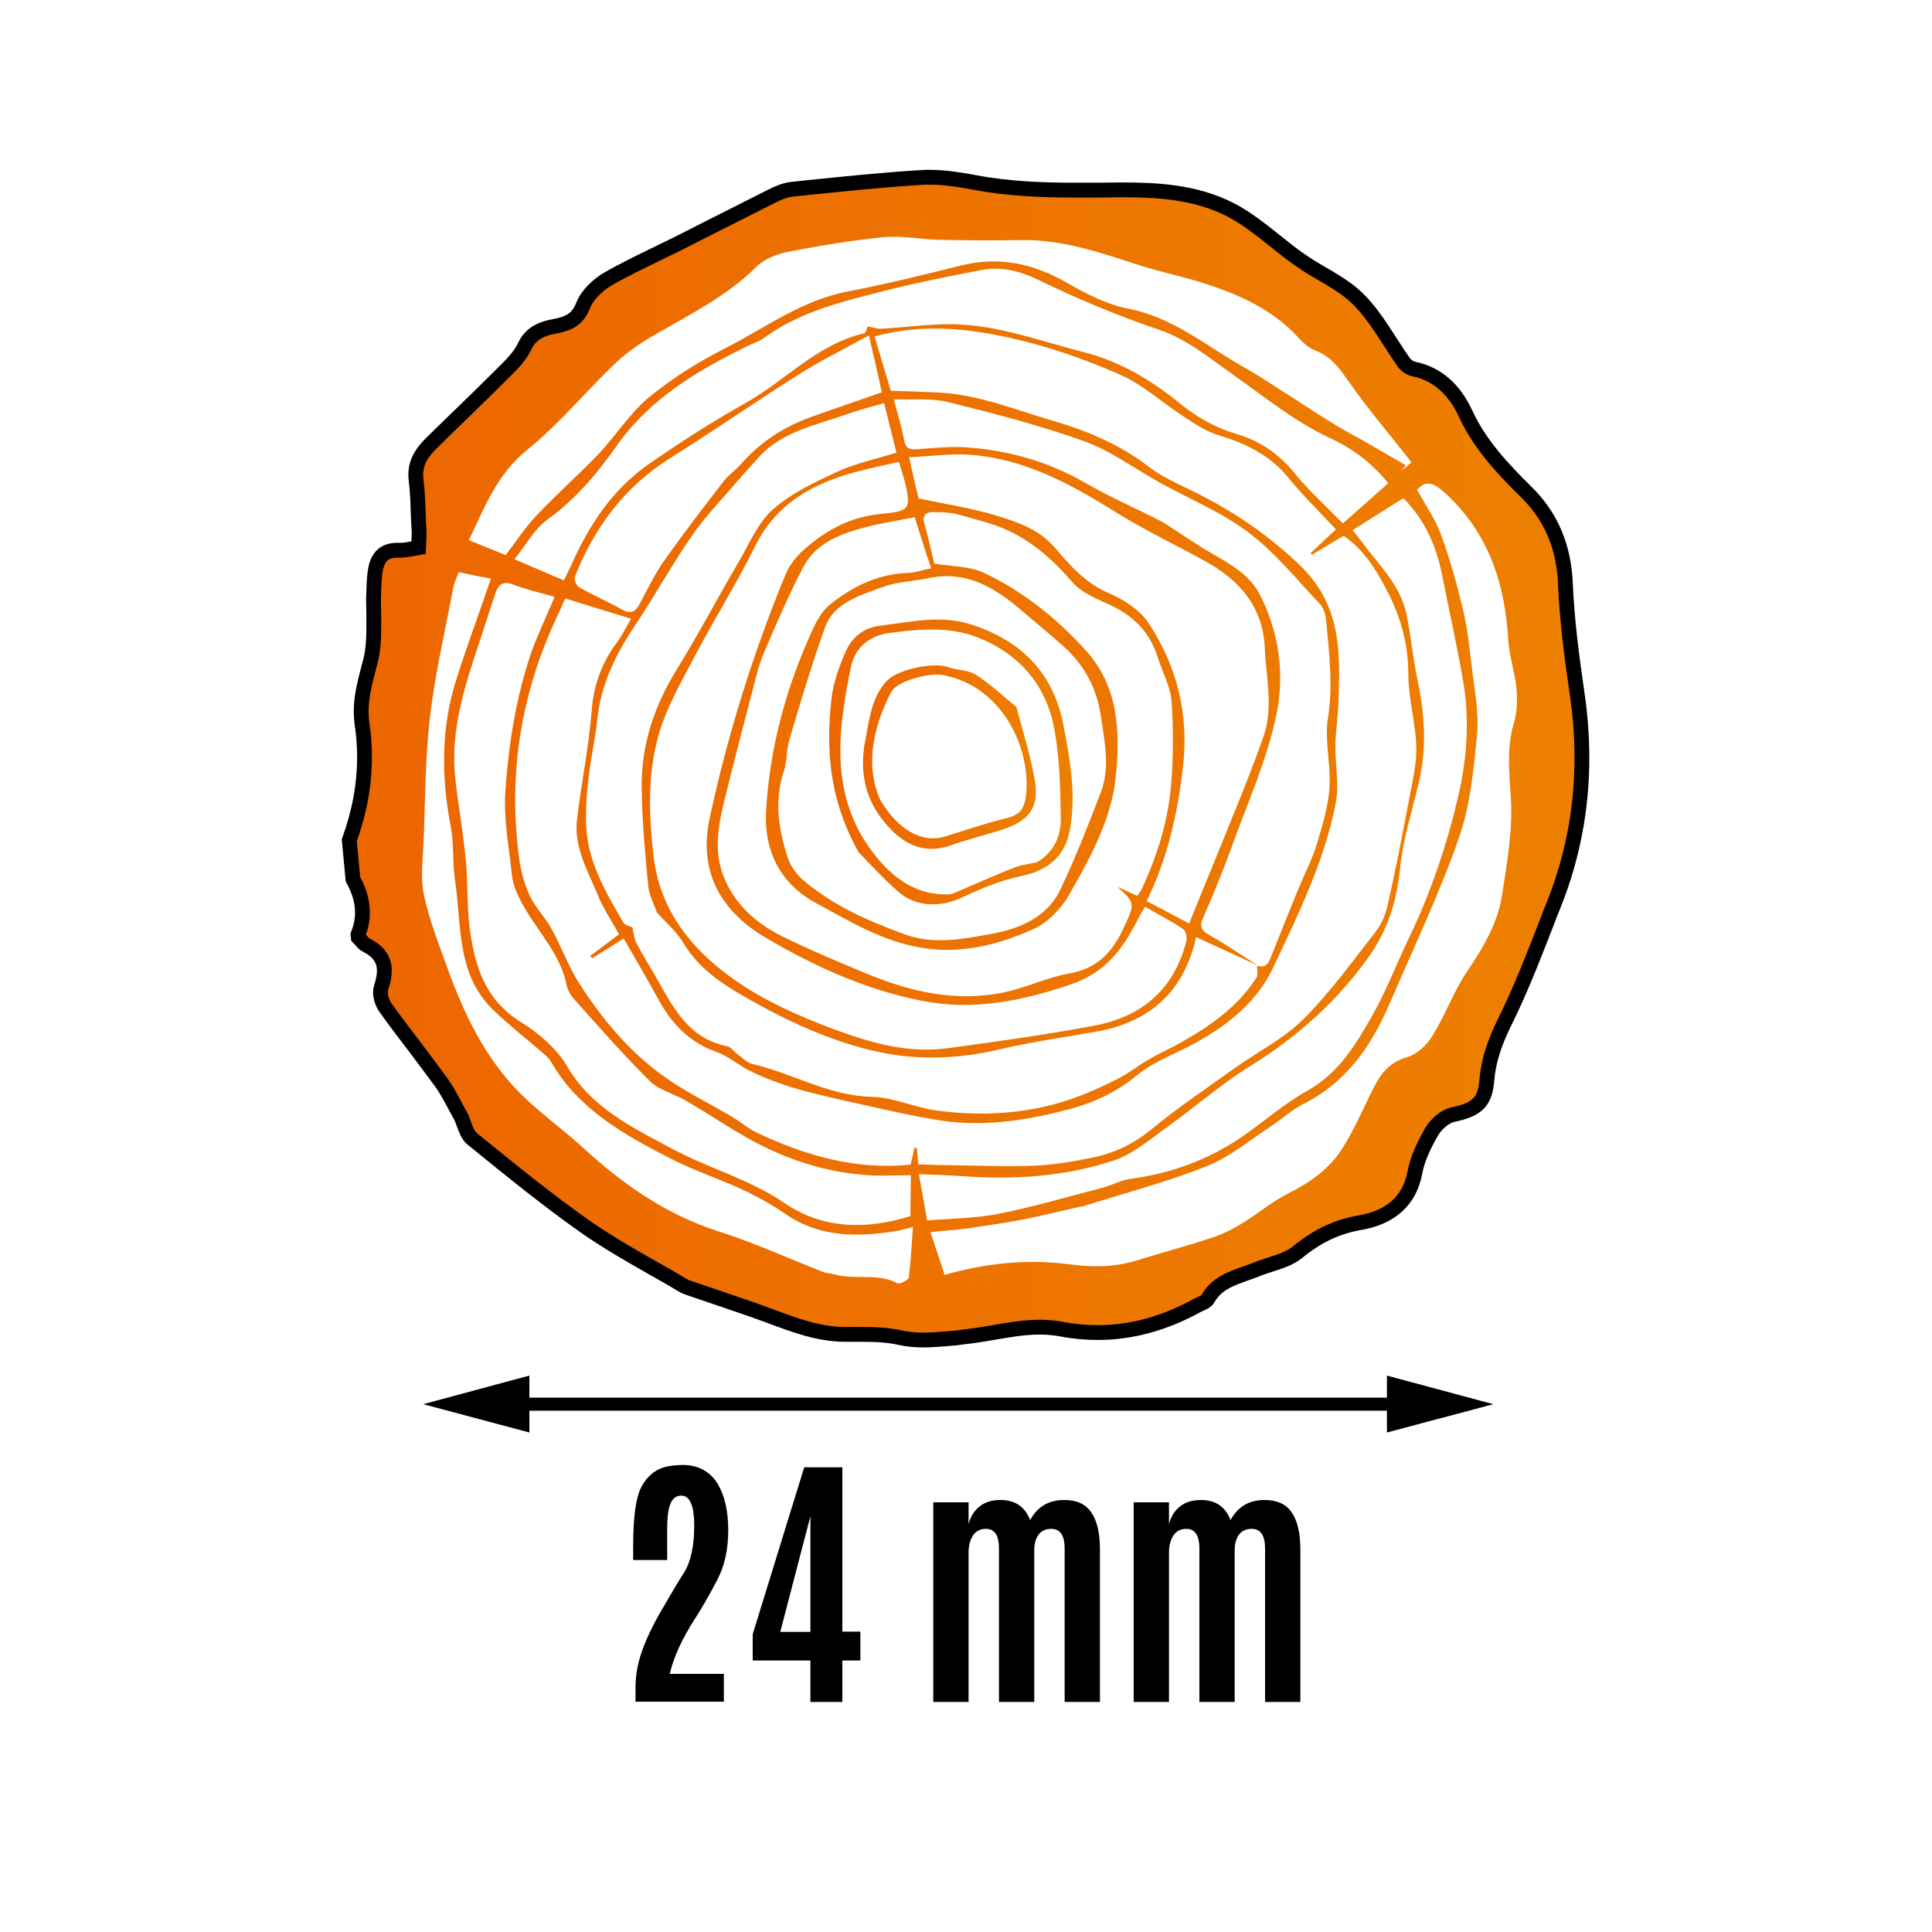
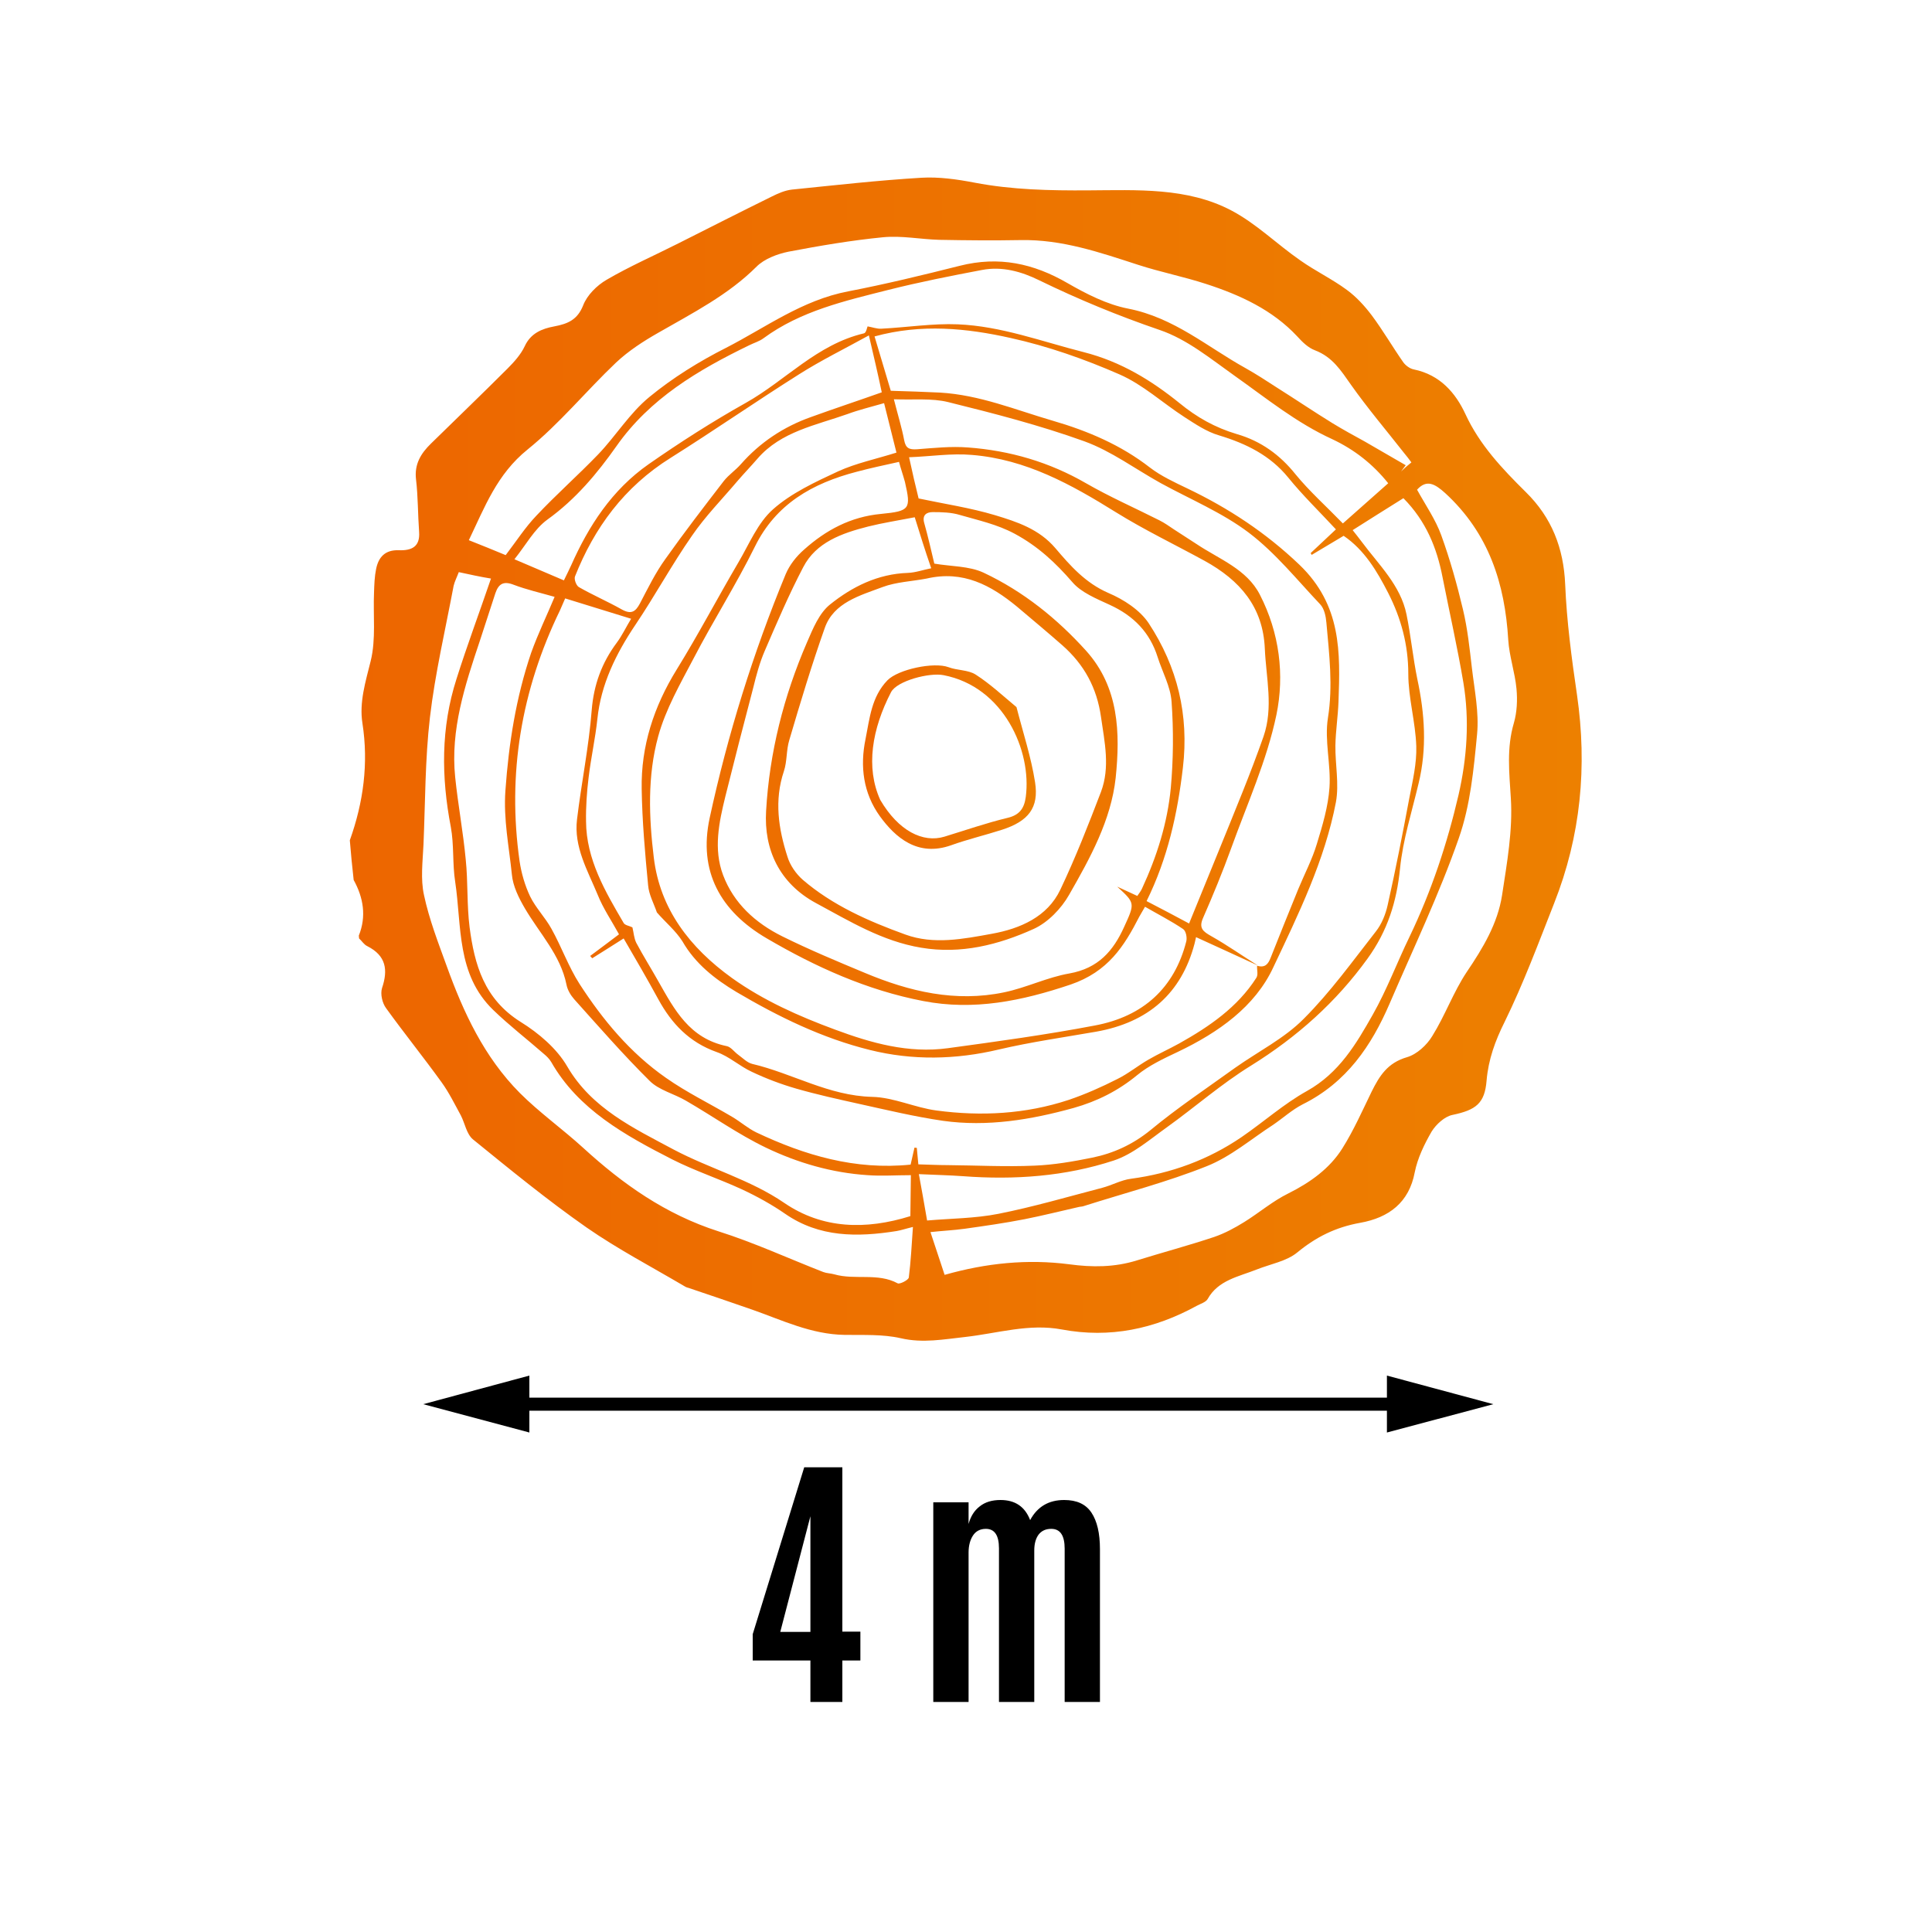
<svg xmlns="http://www.w3.org/2000/svg" version="1.1" id="Layer_1" x="0px" y="0px" viewBox="0 0 75 75" style="enable-background:new 0 0 75 75;" xml:space="preserve">
  <style type="text/css">
	.st0{fill:url(#SVGID_1_);}
	.st1{fill:url(#SVGID_00000070116703787515044110000003476722528117714570_);}
	.st2{fill:url(#SVGID_00000102543020372970436110000004495338357685681823_);}
	.st3{fill:none;stroke:#000000;stroke-width:0.575;stroke-miterlimit:10;}
	.st4{fill:#FFFFFF;}
	.st5{fill:none;stroke:#000000;stroke-width:0.507;stroke-miterlimit:10;}
	.st6{fill:url(#SVGID_00000134224215745443377590000014045638078502929303_);}
	.st7{fill:url(#SVGID_00000102530782663783849920000007841421129740334490_);}
	.st8{fill:url(#SVGID_00000176036201603703404520000010732725569174589340_);}
	.st9{clip-path:url(#SVGID_00000049213132198960157230000018054990794959550351_);}
	
		.st10{fill:url(#SVGID_00000182507903570390143970000012602409435049434295_);stroke:#000000;stroke-width:0.423;stroke-miterlimit:10;}
	
		.st11{fill:url(#SVGID_00000119798622568376251450000009129916531717067428_);stroke:#000000;stroke-width:0.423;stroke-miterlimit:10;}
	.st12{fill:none;stroke:#000000;stroke-width:1.114;stroke-miterlimit:10;}
	.st13{fill:none;}
	
		.st14{fill:url(#SVGID_00000163043216179937864480000010441318547107111317_);stroke:#000000;stroke-width:0.827;stroke-miterlimit:10;}
	.st15{fill:#FF5100;}
	.st16{fill:url(#SVGID_00000073699506435057997910000015323363841694880906_);}
	.st17{fill:url(#SVGID_00000030475461528499148990000012766479108237455534_);}
	.st18{fill:url(#SVGID_00000010292566545792133920000010754516056599788476_);}
	.st19{fill:url(#SVGID_00000078046804210248738380000004684495805566571427_);}
	.st20{opacity:0.6;}
	.st21{opacity:0.4;fill:none;stroke:#FFFFFF;stroke-width:1.32;stroke-miterlimit:10;}
	.st22{opacity:0.6;fill:none;stroke:#FFFFFF;stroke-width:1.65;stroke-miterlimit:10;}
	.st23{opacity:0.2;fill:none;stroke:#FFFFFF;stroke-width:0.99;stroke-miterlimit:10;}
	.st24{fill:url(#SVGID_00000135663110431170405330000006769303468523906237_);}
	.st25{fill:url(#SVGID_00000111912566219076375330000006574969815527559860_);}
	.st26{fill:url(#SVGID_00000021825017071243563080000009082183146030122171_);}
	.st27{fill:url(#SVGID_00000101069804061973438640000001379096070002720698_);}
	.st28{fill:url(#SVGID_00000070077565961785054310000010515472646293450940_);}
	.st29{fill:url(#SVGID_00000114777108029354568280000001909008709780059320_);}
	.st30{fill:url(#SVGID_00000003795144034491066600000002451567377331948687_);}
	.st31{fill:url(#SVGID_00000029039005475662939900000010504681085898532792_);}
	.st32{fill:url(#SVGID_00000018931655115802046740000017815875081473120959_);}
	.st33{fill:url(#SVGID_00000050636446038387614420000010264858002683707551_);}
	.st34{fill:url(#SVGID_00000059273986484512424780000016963865208115546021_);}
	.st35{fill:url(#SVGID_00000088847681321376784960000000004038234746854046_);}
	.st36{opacity:0.35;}
	.st37{fill:url(#SVGID_00000177479934185143740460000011202365850205014416_);}
	.st38{fill:url(#SVGID_00000102518778878678228810000007243859863058738879_);}
	.st39{fill:#ED6600;stroke:#000000;stroke-width:0.244;stroke-miterlimit:10;}
</style>
  <g>
    <g>
      <linearGradient id="SVGID_1_" gradientUnits="userSpaceOnUse" x1="13.577" y1="29.451" x2="61.375" y2="29.451">
        <stop offset="0" style="stop-color:#ED6600" />
        <stop offset="1" style="stop-color:#ED8000" />
      </linearGradient>
      <path class="st0" d="M13.58,32.62c0.53-1.48,0.73-2.99,0.49-4.54c-0.13-0.82,0.12-1.61,0.32-2.42c0.21-0.85,0.09-1.78,0.13-2.67    c0.01-0.3,0.02-0.61,0.08-0.9c0.09-0.45,0.34-0.75,0.88-0.73c0.52,0.02,0.83-0.15,0.79-0.71c-0.05-0.68-0.04-1.37-0.12-2.04    c-0.07-0.59,0.19-1.01,0.58-1.39c0.99-0.97,1.99-1.93,2.97-2.91c0.26-0.26,0.52-0.55,0.67-0.87c0.23-0.5,0.66-0.68,1.15-0.77    c0.53-0.1,0.9-0.26,1.12-0.82c0.15-0.39,0.53-0.77,0.91-0.99c0.89-0.52,1.85-0.94,2.78-1.41c1.21-0.61,2.41-1.22,3.63-1.82    c0.24-0.12,0.51-0.24,0.78-0.27c1.68-0.17,3.35-0.36,5.03-0.46c0.68-0.04,1.38,0.06,2.06,0.19c1.46,0.28,2.93,0.31,4.42,0.3    c1.89-0.01,3.84-0.12,5.55,0.78c0.97,0.51,1.77,1.31,2.68,1.94c0.58,0.41,1.23,0.72,1.8,1.14c0.37,0.27,0.69,0.62,0.97,0.99    c0.44,0.59,0.81,1.23,1.23,1.83c0.09,0.12,0.25,0.24,0.4,0.27c1.03,0.21,1.63,0.92,2.01,1.74c0.55,1.19,1.42,2.11,2.34,3.02    c1.01,0.99,1.47,2.18,1.53,3.58c0.06,1.44,0.25,2.87,0.46,4.3c0.4,2.77,0.15,5.46-0.89,8.09c-0.61,1.55-1.19,3.11-1.92,4.6    c-0.37,0.74-0.63,1.46-0.7,2.27c-0.07,0.9-0.42,1.15-1.32,1.34c-0.31,0.06-0.64,0.37-0.81,0.64c-0.29,0.5-0.55,1.04-0.66,1.59    c-0.22,1.17-1,1.76-2.12,1.96c-0.95,0.17-1.71,0.55-2.44,1.15c-0.41,0.34-1.04,0.45-1.57,0.66c-0.7,0.28-1.5,0.41-1.91,1.15    c-0.07,0.12-0.27,0.18-0.42,0.26c-1.64,0.9-3.37,1.27-5.24,0.92c-1.27-0.24-2.5,0.15-3.74,0.29c-0.84,0.09-1.65,0.25-2.51,0.05    c-0.7-0.16-1.45-0.12-2.18-0.13c-1.3-0.02-2.42-0.57-3.59-0.98c-0.81-0.28-1.62-0.56-2.43-0.83c-0.07-0.02-0.14-0.04-0.2-0.08    c-1.27-0.75-2.59-1.44-3.8-2.28c-1.53-1.07-2.97-2.25-4.41-3.42c-0.25-0.21-0.31-0.62-0.47-0.93c-0.24-0.44-0.46-0.89-0.75-1.29    c-0.7-0.97-1.45-1.9-2.15-2.87c-0.15-0.2-0.23-0.55-0.16-0.78c0.24-0.71,0.16-1.26-0.57-1.63c-0.13-0.06-0.21-0.2-0.32-0.3    c0-0.04-0.01-0.07-0.01-0.11c0.3-0.75,0.18-1.47-0.2-2.16C13.67,33.63,13.62,33.12,13.58,32.62z M25.5,35.42    c-0.12-0.35-0.31-0.69-0.34-1.05c-0.12-1.25-0.23-2.49-0.25-3.74c-0.03-1.66,0.47-3.2,1.36-4.64c0.84-1.36,1.58-2.77,2.39-4.15    c0.42-0.71,0.75-1.54,1.35-2.07c0.71-0.63,1.64-1.06,2.52-1.47c0.7-0.32,1.48-0.48,2.27-0.73c-0.16-0.63-0.31-1.24-0.48-1.92    c-0.52,0.15-0.98,0.26-1.41,0.42c-1.24,0.44-2.59,0.68-3.5,1.73c-0.25,0.29-0.52,0.57-0.77,0.86c-0.6,0.71-1.26,1.38-1.78,2.14    c-0.78,1.12-1.43,2.32-2.19,3.45c-0.76,1.13-1.34,2.31-1.48,3.66c-0.08,0.76-0.25,1.51-0.34,2.27c-0.07,0.57-0.11,1.14-0.1,1.71    c0.01,1.47,0.74,2.71,1.46,3.94c0.05,0.09,0.22,0.11,0.34,0.17c0.05,0.2,0.06,0.42,0.15,0.6c0.27,0.51,0.58,1,0.86,1.5    c0.62,1.09,1.2,2.21,2.65,2.51c0.16,0.03,0.29,0.22,0.44,0.33c0.18,0.13,0.35,0.31,0.55,0.36c1.57,0.37,2.97,1.24,4.66,1.28    c0.84,0.02,1.66,0.42,2.5,0.53c1.73,0.23,3.45,0.14,5.12-0.41c0.65-0.22,1.28-0.5,1.89-0.81c0.43-0.21,0.8-0.52,1.22-0.76    c0.38-0.22,0.8-0.41,1.18-0.62c1.18-0.66,2.27-1.41,3-2.55c0.08-0.12,0.02-0.31,0.03-0.47c0.31,0.09,0.43-0.06,0.53-0.32    c0.35-0.89,0.71-1.77,1.07-2.66c0.24-0.58,0.54-1.15,0.72-1.75c0.22-0.72,0.44-1.45,0.49-2.19c0.06-0.9-0.2-1.82-0.06-2.7    c0.2-1.25,0.05-2.47-0.06-3.7c-0.02-0.24-0.08-0.54-0.24-0.71c-0.9-0.95-1.73-1.99-2.77-2.78c-1.03-0.78-2.28-1.3-3.43-1.93    c-0.99-0.55-1.91-1.24-2.96-1.62c-1.72-0.62-3.5-1.08-5.28-1.52c-0.64-0.16-1.35-0.08-2.11-0.11c0.16,0.63,0.31,1.11,0.4,1.59    c0.06,0.31,0.19,0.37,0.5,0.35c0.66-0.05,1.32-0.12,1.97-0.07c1.64,0.12,3.17,0.57,4.59,1.39c0.92,0.53,1.9,0.96,2.85,1.44    c0.2,0.1,0.38,0.23,0.56,0.35c0.29,0.19,0.59,0.38,0.88,0.57c0.88,0.59,1.95,0.97,2.46,1.97c0.76,1.48,0.96,3.11,0.64,4.66    c-0.37,1.77-1.14,3.47-1.76,5.19c-0.33,0.91-0.7,1.81-1.09,2.7c-0.17,0.39,0,0.52,0.32,0.7c0.62,0.35,1.2,0.76,1.81,1.14    c-0.79-0.36-1.58-0.73-2.4-1.1c-0.03,0.12-0.04,0.19-0.06,0.26c-0.51,1.92-1.79,3.05-3.82,3.41c-1.26,0.22-2.53,0.4-3.77,0.69    c-1.68,0.4-3.36,0.43-5.01,0.02c-1.86-0.46-3.55-1.29-5.18-2.25c-0.85-0.51-1.6-1.1-2.1-1.97C26.23,36.13,25.83,35.8,25.5,35.42z     M22.99,37.2c-0.03-0.03-0.05-0.06-0.08-0.09c0.38-0.28,0.76-0.57,1.12-0.84c-0.29-0.53-0.62-1.01-0.83-1.54    c-0.39-0.94-0.93-1.86-0.8-2.92c0.17-1.42,0.46-2.82,0.57-4.24c0.08-0.99,0.39-1.84,0.98-2.63c0.2-0.27,0.35-0.59,0.55-0.92    c-0.88-0.27-1.72-0.53-2.56-0.79c-0.09,0.2-0.14,0.33-0.2,0.46c-1.51,3.11-2.05,6.36-1.57,9.74c0.07,0.47,0.21,0.95,0.41,1.37    c0.22,0.45,0.59,0.82,0.83,1.26c0.39,0.7,0.66,1.47,1.09,2.14c0.9,1.39,1.96,2.67,3.35,3.64c0.81,0.57,1.72,1.01,2.58,1.52    c0.32,0.19,0.6,0.44,0.93,0.6c1.88,0.89,3.84,1.47,5.99,1.25c0.05-0.21,0.1-0.43,0.15-0.66c0.03,0,0.06,0.01,0.09,0.01    c0.02,0.21,0.04,0.42,0.06,0.64c0.4,0.01,0.77,0.03,1.14,0.03c1.12,0.01,2.25,0.07,3.37,0.02c0.75-0.03,1.5-0.16,2.24-0.31    c0.83-0.17,1.57-0.51,2.25-1.06c1.05-0.87,2.19-1.63,3.3-2.43c0.89-0.63,1.91-1.14,2.66-1.9c1.04-1.04,1.9-2.24,2.8-3.39    c0.23-0.29,0.38-0.67,0.46-1.03c0.31-1.38,0.58-2.76,0.84-4.15c0.13-0.67,0.29-1.34,0.27-2.01c-0.03-0.94-0.31-1.88-0.31-2.81    c0-1.13-0.28-2.16-0.78-3.14c-0.43-0.84-0.92-1.67-1.73-2.22c-0.44,0.26-0.84,0.5-1.24,0.74c-0.01-0.02-0.03-0.04-0.04-0.07    c0.33-0.31,0.65-0.61,0.98-0.92c-0.65-0.7-1.29-1.32-1.85-2.01c-0.7-0.86-1.63-1.32-2.69-1.64c-0.48-0.14-0.92-0.44-1.34-0.71    c-0.85-0.55-1.61-1.26-2.53-1.66c-1.35-0.59-2.77-1.09-4.22-1.41c-1.7-0.38-3.46-0.56-5.28-0.06c0.22,0.74,0.43,1.45,0.63,2.11    c0.68,0.02,1.29,0.04,1.91,0.07c1.54,0.09,2.93,0.67,4.37,1.09c1.38,0.4,2.66,0.95,3.78,1.82c0.43,0.33,0.95,0.57,1.45,0.81    c1.61,0.77,3.05,1.72,4.35,2.96c1.64,1.57,1.59,3.4,1.52,5.32c-0.02,0.57-0.11,1.13-0.12,1.7c-0.01,0.73,0.15,1.49,0.02,2.2    c-0.43,2.25-1.45,4.34-2.43,6.41c-0.71,1.53-2.13,2.53-3.7,3.28c-0.55,0.26-1.13,0.53-1.59,0.91c-0.73,0.6-1.54,1.01-2.46,1.27    c-1.66,0.46-3.35,0.74-5.07,0.5c-1.1-0.16-2.18-0.42-3.27-0.66c-0.81-0.18-1.63-0.36-2.43-0.59c-0.59-0.17-1.17-0.39-1.72-0.65    c-0.48-0.22-0.88-0.6-1.37-0.77c-1.07-0.38-1.75-1.11-2.26-2.04c-0.43-0.79-0.88-1.56-1.35-2.37    C23.76,36.72,23.37,36.96,22.99,37.2z M35.51,20.08c-0.67,0.13-1.25,0.22-1.81,0.36c-1.02,0.26-2.02,0.61-2.52,1.58    c-0.55,1.05-1.02,2.15-1.49,3.24c-0.2,0.46-0.33,0.95-0.45,1.44c-0.37,1.4-0.73,2.81-1.08,4.21c-0.25,1.02-0.47,2.05-0.09,3.06    c0.41,1.09,1.25,1.86,2.3,2.38c1.05,0.52,2.13,0.97,3.21,1.42c1.72,0.72,3.51,1.15,5.41,0.75c0.86-0.18,1.66-0.58,2.52-0.73    c1.13-0.2,1.71-0.88,2.13-1.81c0.42-0.92,0.43-0.92-0.27-1.56c0.25,0.12,0.51,0.23,0.78,0.36c0.07-0.1,0.14-0.19,0.18-0.28    c0.58-1.25,0.99-2.55,1.12-3.91c0.1-1.11,0.11-2.24,0.03-3.35c-0.04-0.59-0.36-1.16-0.54-1.73c-0.3-0.95-0.92-1.6-1.86-2.03    c-0.52-0.24-1.11-0.48-1.45-0.88c-0.65-0.75-1.33-1.39-2.24-1.88c-0.69-0.37-1.41-0.52-2.13-0.73c-0.33-0.1-0.7-0.11-1.05-0.11    c-0.25,0-0.42,0.12-0.33,0.43c0.15,0.53,0.27,1.07,0.39,1.57c0.64,0.11,1.35,0.09,1.91,0.35c1.55,0.73,2.86,1.79,3.98,3.03    c1.28,1.42,1.33,3.19,1.15,4.94c-0.18,1.64-0.99,3.11-1.81,4.54c-0.3,0.53-0.82,1.07-1.37,1.32c-1.37,0.62-2.83,0.99-4.37,0.73    c-1.51-0.25-2.78-1.03-4.08-1.73c-1.43-0.77-2.03-2.09-1.94-3.58c0.13-2.26,0.68-4.45,1.59-6.55c0.23-0.53,0.47-1.13,0.9-1.47    c0.85-0.68,1.84-1.18,3.01-1.22c0.3-0.01,0.6-0.12,0.91-0.18C35.9,21.34,35.71,20.72,35.51,20.08z M34.9,17.93    c-0.58,0.13-1.11,0.24-1.63,0.38c-1.74,0.45-3.15,1.26-3.96,2.9c-0.73,1.48-1.62,2.88-2.38,4.34c-0.52,0.99-1.09,1.98-1.38,3.04    c-0.42,1.53-0.36,3.14-0.17,4.7c0.24,2,1.4,3.5,3.04,4.68c1.22,0.87,2.59,1.48,4,2c1.4,0.52,2.84,0.93,4.38,0.72    c1.91-0.26,3.81-0.52,5.7-0.88c1.88-0.35,3.09-1.46,3.55-3.26c0.04-0.15-0.01-0.42-0.13-0.49c-0.46-0.31-0.97-0.57-1.47-0.86    c-0.09,0.16-0.16,0.27-0.22,0.38c-0.59,1.15-1.21,2.14-2.67,2.64c-1.9,0.64-3.76,1.02-5.72,0.64c-2.19-0.42-4.19-1.33-6.07-2.43    c-1.8-1.05-2.67-2.6-2.22-4.68c0.7-3.23,1.68-6.39,2.95-9.46c0.15-0.36,0.42-0.7,0.72-0.96c0.84-0.75,1.8-1.27,2.98-1.38    c1.13-0.11,1.17-0.19,0.93-1.24C35.06,18.45,34.97,18.2,34.9,17.93z M55.01,19.01c0.33,0.6,0.72,1.16,0.94,1.77    c0.34,0.94,0.61,1.9,0.84,2.87c0.18,0.75,0.26,1.52,0.35,2.29c0.1,0.85,0.28,1.72,0.2,2.56c-0.13,1.36-0.26,2.76-0.71,4.04    c-0.76,2.18-1.77,4.29-2.69,6.43c-0.7,1.62-1.66,3.05-3.37,3.9c-0.41,0.21-0.76,0.53-1.14,0.79c-0.85,0.55-1.65,1.24-2.58,1.61    c-1.55,0.62-3.18,1.04-4.78,1.55c-0.05,0.02-0.11,0.02-0.17,0.03c-0.71,0.16-1.42,0.34-2.13,0.48c-0.77,0.15-1.54,0.26-2.32,0.37    c-0.44,0.06-0.88,0.08-1.33,0.13c0.18,0.54,0.36,1.09,0.55,1.66c1.62-0.46,3.22-0.62,4.84-0.41c0.89,0.12,1.75,0.12,2.62-0.15    c1-0.31,2.01-0.58,3-0.91c0.41-0.14,0.8-0.35,1.17-0.58c0.58-0.36,1.1-0.81,1.71-1.11c0.86-0.43,1.61-0.97,2.1-1.75    c0.44-0.7,0.78-1.47,1.14-2.21c0.3-0.6,0.61-1.11,1.37-1.33c0.38-0.11,0.77-0.47,0.98-0.82c0.5-0.8,0.82-1.71,1.34-2.49    c0.63-0.93,1.2-1.88,1.37-2.98c0.19-1.25,0.42-2.52,0.34-3.77c-0.06-0.99-0.17-1.94,0.12-2.92c0.12-0.42,0.14-0.88,0.1-1.32    c-0.06-0.64-0.28-1.26-0.32-1.9c-0.13-2.18-0.75-4.14-2.45-5.7C55.7,18.78,55.38,18.6,55.01,19.01z M54.79,17.95    c-0.1-0.14-0.19-0.25-0.28-0.36c-0.69-0.88-1.42-1.74-2.07-2.66c-0.38-0.54-0.71-1.07-1.39-1.33c-0.27-0.1-0.5-0.33-0.69-0.54    c-0.96-1.03-2.22-1.61-3.55-2.04c-0.86-0.28-1.77-0.46-2.63-0.74c-1.48-0.48-2.95-0.99-4.56-0.96c-1.05,0.02-2.11,0.01-3.16-0.01    c-0.73-0.02-1.46-0.17-2.18-0.1c-1.23,0.12-2.46,0.33-3.67,0.56c-0.44,0.09-0.94,0.28-1.24,0.58c-1.1,1.1-2.48,1.8-3.82,2.57    c-0.58,0.33-1.15,0.7-1.63,1.15c-1.17,1.11-2.19,2.37-3.44,3.38c-1.19,0.96-1.66,2.23-2.28,3.52c0.5,0.2,0.98,0.39,1.43,0.58    c0.42-0.55,0.76-1.08,1.19-1.53c0.77-0.82,1.62-1.57,2.4-2.38c0.69-0.72,1.22-1.6,1.99-2.23c0.9-0.74,1.93-1.38,2.98-1.91    c1.54-0.79,2.95-1.85,4.74-2.19c1.45-0.28,2.89-0.63,4.32-0.99c1.53-0.39,2.88-0.09,4.19,0.67c0.73,0.42,1.53,0.83,2.35,0.99    c1.79,0.35,3.08,1.49,4.56,2.31c0.41,0.23,0.81,0.49,1.21,0.75c0.73,0.46,1.44,0.94,2.17,1.39c0.41,0.25,0.83,0.48,1.25,0.71    c0.53,0.31,1.06,0.61,1.59,0.92c-0.06,0.08-0.12,0.16-0.18,0.24C54.49,18.2,54.62,18.09,54.79,17.95z M52.13,20.32    c0.6-0.53,1.16-1.03,1.76-1.56c-0.6-0.75-1.32-1.31-2.17-1.71c-1.4-0.64-2.56-1.59-3.79-2.46c-0.93-0.66-1.85-1.42-2.91-1.78    c-1.61-0.55-3.16-1.19-4.68-1.93c-0.69-0.34-1.44-0.55-2.22-0.4c-1.21,0.23-2.43,0.47-3.62,0.77c-1.7,0.43-3.42,0.82-4.86,1.88    c-0.16,0.12-0.37,0.18-0.55,0.27c-2,0.97-3.86,2.07-5.16,3.92c-0.74,1.05-1.58,2.06-2.68,2.85c-0.51,0.37-0.83,0.98-1.28,1.54    c0.72,0.31,1.31,0.56,1.92,0.82c0.11-0.23,0.2-0.4,0.28-0.58c0.68-1.53,1.58-2.93,3.01-3.93c1.22-0.85,2.47-1.65,3.77-2.38    c1.55-0.87,2.76-2.27,4.59-2.7c0.09-0.02,0.12-0.24,0.14-0.27c0.18,0.03,0.36,0.1,0.53,0.09c0.99-0.05,1.99-0.21,2.97-0.17    c1.69,0.07,3.27,0.67,4.89,1.08c1.45,0.37,2.63,1.1,3.72,1.98c0.67,0.55,1.38,0.95,2.22,1.2c0.94,0.27,1.68,0.81,2.28,1.56    C50.83,19.07,51.48,19.65,52.13,20.32z M21.53,23.17c-0.56-0.16-1.09-0.28-1.59-0.47c-0.41-0.16-0.59-0.02-0.71,0.33    c-0.2,0.61-0.4,1.23-0.6,1.84c-0.58,1.73-1.15,3.46-0.96,5.3c0.11,1.07,0.31,2.13,0.41,3.2c0.09,0.87,0.04,1.76,0.15,2.63    c0.19,1.44,0.56,2.78,1.98,3.67c0.71,0.44,1.41,1.04,1.81,1.73c0.95,1.63,2.57,2.39,4.14,3.23c1.4,0.74,2.96,1.16,4.29,2.07    c1.48,1.01,3.16,1.05,4.89,0.51c0.01-0.53,0.01-1.03,0.02-1.59c-0.59,0-1.13,0.04-1.67,0c-1.4-0.09-2.73-0.48-3.96-1.07    c-1.08-0.52-2.06-1.22-3.1-1.82c-0.46-0.27-1.05-0.41-1.41-0.77c-1.02-1.01-1.97-2.1-2.93-3.17c-0.14-0.16-0.26-0.36-0.3-0.57    c-0.23-1.14-1.04-1.98-1.61-2.95c-0.24-0.41-0.47-0.87-0.51-1.33c-0.11-1.08-0.33-2.14-0.25-3.25c0.13-1.83,0.41-3.61,1-5.35    C20.89,24.59,21.23,23.89,21.53,23.17z M35.66,19.35c0.99,0.21,2,0.36,2.97,0.65c0.86,0.26,1.71,0.54,2.34,1.28    c0.57,0.67,1.16,1.35,2.06,1.74c0.59,0.25,1.22,0.66,1.56,1.17c1.12,1.7,1.57,3.57,1.33,5.61c-0.21,1.79-0.59,3.52-1.41,5.18    c0.58,0.3,1.13,0.59,1.65,0.87c0.71-1.75,1.41-3.44,2.09-5.14c0.28-0.7,0.55-1.41,0.8-2.12c0.39-1.13,0.1-2.27,0.05-3.41    c-0.07-1.62-0.96-2.65-2.34-3.41c-1.15-0.63-2.34-1.2-3.45-1.89c-1.72-1.07-3.48-2.05-5.58-2.22c-0.8-0.07-1.61,0.06-2.44,0.09    C35.42,18.35,35.54,18.87,35.66,19.35z M35.99,47.38c0.92-0.08,1.86-0.08,2.77-0.26c1.36-0.27,2.69-0.66,4.03-1.01    c0.38-0.1,0.73-0.3,1.11-0.35c1.57-0.21,3.01-0.74,4.3-1.62c0.86-0.59,1.64-1.29,2.54-1.79c1.25-0.7,1.91-1.83,2.55-2.96    c0.55-0.97,0.94-2.02,1.43-3.03c0.85-1.77,1.46-3.61,1.9-5.5c0.33-1.44,0.43-2.9,0.19-4.35c-0.23-1.37-0.54-2.73-0.81-4.1    c-0.22-1.14-0.64-2.18-1.52-3.07c-0.67,0.42-1.31,0.82-1.97,1.24c0.13,0.17,0.25,0.31,0.35,0.45c0.66,0.89,1.51,1.69,1.74,2.82    c0.17,0.83,0.25,1.68,0.42,2.51c0.29,1.35,0.38,2.69,0.05,4.05c-0.26,1.1-0.61,2.19-0.72,3.3c-0.13,1.29-0.48,2.42-1.26,3.5    c-1.22,1.69-2.73,3.04-4.53,4.16c-1.15,0.71-2.16,1.6-3.26,2.39c-0.66,0.47-1.31,1.04-2.06,1.29c-1.89,0.62-3.86,0.76-5.85,0.61    c-0.55-0.04-1.11-0.05-1.72-0.08C35.78,46.17,35.87,46.69,35.99,47.38z M35.97,22.46c-0.57,0.11-1.18,0.13-1.71,0.33    c-0.88,0.33-1.89,0.6-2.24,1.58c-0.51,1.44-0.95,2.9-1.38,4.36c-0.12,0.39-0.08,0.82-0.21,1.21c-0.38,1.13-0.21,2.24,0.14,3.32    c0.1,0.33,0.33,0.66,0.59,0.89c1.15,0.99,2.55,1.61,3.99,2.13c1.1,0.4,2.25,0.17,3.35-0.03c1.11-0.2,2.16-0.66,2.66-1.71    c0.59-1.24,1.09-2.52,1.58-3.8c0.36-0.96,0.14-1.93,0-2.91c-0.16-1.13-0.65-2.03-1.5-2.78c-0.58-0.51-1.17-1-1.76-1.5    C38.47,22.72,37.39,22.13,35.97,22.46z M17.81,22.21c-0.07,0.19-0.16,0.36-0.2,0.53c-0.32,1.7-0.72,3.4-0.92,5.11    c-0.19,1.63-0.18,3.29-0.25,4.93c-0.03,0.66-0.12,1.34,0.02,1.97c0.2,0.94,0.55,1.84,0.88,2.75c0.65,1.8,1.45,3.53,2.84,4.93    c0.76,0.76,1.66,1.4,2.46,2.13c1.53,1.4,3.19,2.58,5.25,3.24c1.39,0.44,2.71,1.05,4.07,1.58c0.13,0.05,0.29,0.05,0.43,0.09    c0.8,0.23,1.69-0.07,2.46,0.35c0.08,0.04,0.42-0.13,0.43-0.23c0.08-0.63,0.11-1.26,0.16-1.96c-0.29,0.07-0.46,0.13-0.64,0.16    c-1.52,0.24-2.99,0.25-4.32-0.67c-0.52-0.36-1.1-0.68-1.68-0.95c-0.89-0.41-1.83-0.72-2.7-1.16c-1.84-0.94-3.65-1.94-4.7-3.78    c-0.07-0.12-0.18-0.23-0.29-0.32c-0.65-0.57-1.34-1.1-1.96-1.7c-1.44-1.39-1.22-3.26-1.48-4.98c-0.11-0.7-0.04-1.43-0.17-2.13    c-0.37-1.93-0.39-3.84,0.22-5.74c0.41-1.3,0.89-2.58,1.34-3.9C18.63,22.39,18.23,22.3,17.81,22.21z M33.73,13.02    c-0.94,0.52-1.86,0.97-2.71,1.51c-1.68,1.06-3.31,2.19-4.98,3.24c-1.81,1.13-2.97,2.72-3.72,4.61c-0.04,0.11,0.05,0.35,0.15,0.41    c0.54,0.31,1.12,0.56,1.67,0.87c0.36,0.2,0.53,0.09,0.7-0.23c0.31-0.59,0.6-1.19,0.99-1.73c0.73-1.03,1.5-2.03,2.27-3.03    c0.19-0.24,0.46-0.42,0.66-0.65c0.74-0.84,1.65-1.45,2.72-1.83c0.91-0.33,1.82-0.63,2.75-0.96    C34.08,14.51,33.92,13.84,33.73,13.02z" />
      <linearGradient id="SVGID_00000006685913322108936820000003298647096817869989_" gradientUnits="userSpaceOnUse" x1="32.185" y1="29.576" x2="41.635" y2="29.576">
        <stop offset="0" style="stop-color:#ED6600" />
        <stop offset="1" style="stop-color:#ED8000" />
      </linearGradient>
-       <path style="fill:url(#SVGID_00000006685913322108936820000003298647096817869989_);" d="M33.32,33.07    c-1.17-2.13-1.25-4.04-1.04-5.97c0.07-0.6,0.29-1.2,0.53-1.76c0.24-0.58,0.69-0.97,1.36-1.05c1.15-0.14,2.3-0.42,3.46-0.07    c1.96,0.61,3.25,1.85,3.65,3.92c0.26,1.34,0.5,2.67,0.26,4.04c-0.18,1.06-0.86,1.61-1.86,1.82c-0.82,0.17-1.57,0.48-2.34,0.84    c-0.74,0.36-1.77,0.43-2.52-0.27C34.19,34.01,33.63,33.39,33.32,33.07z M40.26,33.47c0.66-0.4,0.93-1.02,0.92-1.69    c-0.02-1.22-0.04-2.47-0.29-3.66c-0.34-1.6-1.38-2.76-2.92-3.37c-1.11-0.44-2.28-0.33-3.44-0.18c-0.78,0.1-1.35,0.58-1.5,1.33    c-0.53,2.6-0.85,5.18,1.06,7.45c0.73,0.86,1.59,1.41,2.75,1.37c0.15-0.01,0.3-0.1,0.45-0.16c0.71-0.3,1.41-0.62,2.13-0.9    C39.67,33.57,39.97,33.54,40.26,33.47z" />
      <linearGradient id="SVGID_00000004539736023654037590000010300229949569169580_" gradientUnits="userSpaceOnUse" x1="33.508" y1="29.397" x2="40.215" y2="29.397">
        <stop offset="0" style="stop-color:#ED6600" />
        <stop offset="1" style="stop-color:#ED8000" />
      </linearGradient>
      <path style="fill:url(#SVGID_00000004539736023654037590000010300229949569169580_);" d="M39.46,27.45    c0.26,1.01,0.57,1.95,0.72,2.91c0.16,1-0.26,1.52-1.28,1.85c-0.65,0.21-1.33,0.37-1.97,0.6c-1.31,0.47-2.18-0.31-2.77-1.12    c-0.65-0.9-0.78-1.94-0.56-3c0.16-0.8,0.23-1.64,0.85-2.28c0.42-0.43,1.81-0.72,2.37-0.51c0.34,0.13,0.77,0.1,1.06,0.29    C38.44,26.55,38.93,27.01,39.46,27.45z M34.17,31.05c0.71,1.21,1.66,1.68,2.49,1.43c0.82-0.25,1.62-0.53,2.45-0.73    c0.47-0.11,0.65-0.37,0.71-0.81c0.24-1.8-0.86-4.28-3.19-4.73c-0.55-0.11-1.81,0.22-2.04,0.66C33.85,28.3,33.6,29.79,34.17,31.05z    " />
    </g>
-     <path class="st3" d="M35.85,52.02c-0.32,0-0.62-0.03-0.9-0.09c-0.56-0.13-1.14-0.13-1.76-0.13h-0.06c-0.12,0-0.24,0-0.36,0   c-1.01-0.01-1.93-0.36-2.82-0.69c-0.27-0.1-0.52-0.19-0.77-0.28l-2.46-0.84c-0.06-0.02-0.12-0.04-0.17-0.07   c-0.38-0.23-0.77-0.45-1.16-0.67c-0.88-0.5-1.79-1.02-2.64-1.61c-1.49-1.05-2.93-2.22-4.32-3.35l-0.1-0.08   c-0.16-0.13-0.24-0.36-0.32-0.57c-0.04-0.12-0.09-0.25-0.15-0.36c-0.05-0.09-0.1-0.18-0.15-0.27c-0.19-0.36-0.37-0.7-0.6-1.02   c-0.33-0.45-0.67-0.9-1-1.34c-0.39-0.51-0.78-1.02-1.15-1.54c-0.11-0.16-0.19-0.39-0.19-0.59c0-0.07,0.01-0.13,0.03-0.19   c0.08-0.25,0.12-0.45,0.12-0.64c0-0.44-0.22-0.76-0.7-1c-0.09-0.04-0.15-0.12-0.22-0.2c-0.04-0.04-0.06-0.07-0.09-0.1l0,0   l-0.01-0.11c0.11-0.29,0.17-0.56,0.17-0.85c0-0.43-0.12-0.85-0.37-1.3l-0.14-1.51c0.4-1.11,0.59-2.17,0.59-3.23   c0-0.44-0.03-0.88-0.1-1.31c-0.02-0.15-0.03-0.31-0.03-0.47c0-0.57,0.15-1.14,0.29-1.68l0.07-0.26c0.12-0.46,0.13-0.95,0.13-1.36   c0-0.14,0-0.28,0-0.42l0-0.05c0-0.16-0.01-0.31-0.01-0.47c0-0.13,0-0.26,0.01-0.38l0-0.06c0.01-0.29,0.02-0.57,0.07-0.84   c0.09-0.49,0.37-0.73,0.83-0.73c0,0,0.12,0,0.13,0c0.1,0,0.18-0.01,0.25-0.02l0.46-0.08l0.02-0.51c0-0.03,0-0.07,0-0.11   c-0.02-0.27-0.03-0.55-0.04-0.83c-0.01-0.39-0.03-0.8-0.08-1.2c-0.01-0.07-0.01-0.13-0.01-0.19c0-0.55,0.32-0.93,0.59-1.2   c0.39-0.39,0.79-0.77,1.18-1.15c0.6-0.58,1.2-1.17,1.79-1.76c0.23-0.23,0.51-0.53,0.67-0.87c0.25-0.54,0.72-0.69,1.15-0.77   c0.55-0.1,0.91-0.27,1.12-0.82c0.17-0.43,0.6-0.8,0.91-0.99c0.62-0.36,1.28-0.68,1.92-0.99c0.3-0.15,0.58-0.28,0.86-0.42   c0.4-0.2,1.3-0.66,1.3-0.66c0.77-0.39,1.55-0.78,2.32-1.17c0.23-0.12,0.51-0.24,0.78-0.27l0.55-0.06c1.47-0.15,2.99-0.31,4.48-0.4   c0.11-0.01,0.21-0.01,0.32-0.01c0.63,0,1.26,0.11,1.74,0.2c1.36,0.26,2.74,0.3,3.9,0.3c0.17,0,0.34,0,0.52,0l0.46,0   c0.27,0,0.55-0.01,0.82-0.01c1.34,0,2.88,0.06,4.28,0.79c0.61,0.32,1.17,0.77,1.71,1.2c0.33,0.26,0.63,0.51,0.97,0.74   c0.27,0.19,0.55,0.36,0.85,0.53c0.33,0.19,0.66,0.39,0.96,0.61c0.34,0.25,0.66,0.58,0.97,0.99c0.26,0.34,0.49,0.71,0.72,1.06   l0.02,0.03c0.16,0.25,0.32,0.5,0.49,0.74l0.02,0.03l0.02,0.02c0.07,0.08,0.18,0.16,0.29,0.2l0.04,0.01l0.04,0.01   c0.87,0.18,1.55,0.76,2,1.74c0.56,1.21,1.47,2.16,2.34,3.02c0.97,0.95,1.47,2.12,1.53,3.58c0.06,1.43,0.25,2.85,0.46,4.3   c0.12,0.82,0.18,1.65,0.18,2.45c0,1.95-0.36,3.85-1.07,5.64c-0.11,0.27-0.22,0.55-0.32,0.82c-0.49,1.25-0.99,2.55-1.6,3.78   c-0.43,0.87-0.64,1.55-0.7,2.27c-0.07,0.84-0.36,1.14-1.32,1.34c-0.32,0.07-0.65,0.38-0.81,0.64c-0.36,0.62-0.57,1.12-0.66,1.59   c-0.2,1.09-0.92,1.75-2.12,1.96c-0.92,0.16-1.67,0.52-2.44,1.15c-0.28,0.23-0.67,0.36-1.05,0.48c-0.17,0.06-0.35,0.11-0.52,0.18   c-0.14,0.06-0.29,0.11-0.43,0.16c-0.59,0.21-1.15,0.4-1.48,0.99c-0.05,0.09-0.18,0.15-0.29,0.2c-0.06,0.03-0.09,0.04-0.13,0.06   c-1.27,0.7-2.56,1.05-3.85,1.05c-0.46,0-0.93-0.04-1.39-0.13c-0.27-0.05-0.55-0.08-0.85-0.08c-0.61,0-1.2,0.1-1.82,0.21   c-0.35,0.06-0.72,0.12-1.07,0.16c-0.11,0.01-0.38,0.05-0.38,0.05C36.68,51.97,36.27,52.02,35.85,52.02z" />
    <g>
      <g>
        <line class="st5" x1="19.8" y1="54.51" x2="54.6" y2="54.51" />
        <g>
          <polygon points="20.55,55.61 16.43,54.51 20.55,53.4     " />
        </g>
        <g>
          <polygon points="53.84,55.61 57.97,54.51 53.84,53.4     " />
        </g>
      </g>
    </g>
    <g>
-       <path d="M24.67,66.07v-0.54c0-0.47,0.08-0.94,0.24-1.4c0.16-0.46,0.4-0.98,0.74-1.57c0.01-0.02,0.14-0.24,0.38-0.65    c0.24-0.41,0.41-0.69,0.52-0.85c0.27-0.44,0.4-1.05,0.4-1.83c0-0.78-0.17-1.17-0.5-1.17c-0.28,0-0.45,0.22-0.51,0.65    c-0.03,0.19-0.04,0.42-0.04,0.7v1.15h-1.32v-0.56c0-1.13,0.11-1.89,0.32-2.28s0.5-0.65,0.88-0.76c0.21-0.06,0.46-0.09,0.75-0.09    c0.29,0,0.56,0.07,0.79,0.2c0.23,0.13,0.41,0.31,0.55,0.55c0.27,0.46,0.4,1.05,0.4,1.79c0,0.74-0.14,1.38-0.43,1.93    c-0.29,0.55-0.57,1.05-0.85,1.48c-0.51,0.79-0.84,1.51-0.99,2.16h2.1v1.08H24.67z" />
      <path d="M31.46,66.07v-1.61h-2.24v-1.02l2-6.48h1.48v6.38h0.7v1.12h-0.7v1.61H31.46z M30.29,63.35h1.17v-4.49L30.29,63.35z" />
      <path d="M41.33,66.07v-5.95c0-0.51-0.17-0.77-0.52-0.77c-0.21,0-0.37,0.07-0.49,0.22c-0.11,0.15-0.17,0.35-0.17,0.62v5.88h-1.37    v-5.96c0-0.51-0.17-0.76-0.51-0.76c-0.22,0-0.39,0.09-0.5,0.26c-0.11,0.17-0.17,0.39-0.17,0.66v5.8h-1.37v-7.75h1.37v0.84    c0.08-0.29,0.22-0.52,0.43-0.68c0.21-0.17,0.48-0.25,0.81-0.25c0.57,0,0.95,0.26,1.15,0.78c0.28-0.52,0.72-0.78,1.32-0.78    c0.49,0,0.84,0.16,1.06,0.49s0.33,0.8,0.33,1.42v5.93H41.33z" />
-       <path d="M49.11,66.07v-5.95c0-0.51-0.17-0.77-0.52-0.77c-0.21,0-0.37,0.07-0.49,0.22c-0.11,0.15-0.17,0.35-0.17,0.62v5.88h-1.37    v-5.96c0-0.51-0.17-0.76-0.51-0.76c-0.22,0-0.39,0.09-0.5,0.26c-0.11,0.17-0.17,0.39-0.17,0.66v5.8h-1.37v-7.75h1.37v0.84    c0.08-0.29,0.22-0.52,0.43-0.68c0.21-0.17,0.48-0.25,0.81-0.25c0.57,0,0.95,0.26,1.15,0.78c0.28-0.52,0.72-0.78,1.32-0.78    c0.49,0,0.84,0.16,1.06,0.49s0.33,0.8,0.33,1.42v5.93H49.11z" />
    </g>
  </g>
</svg>